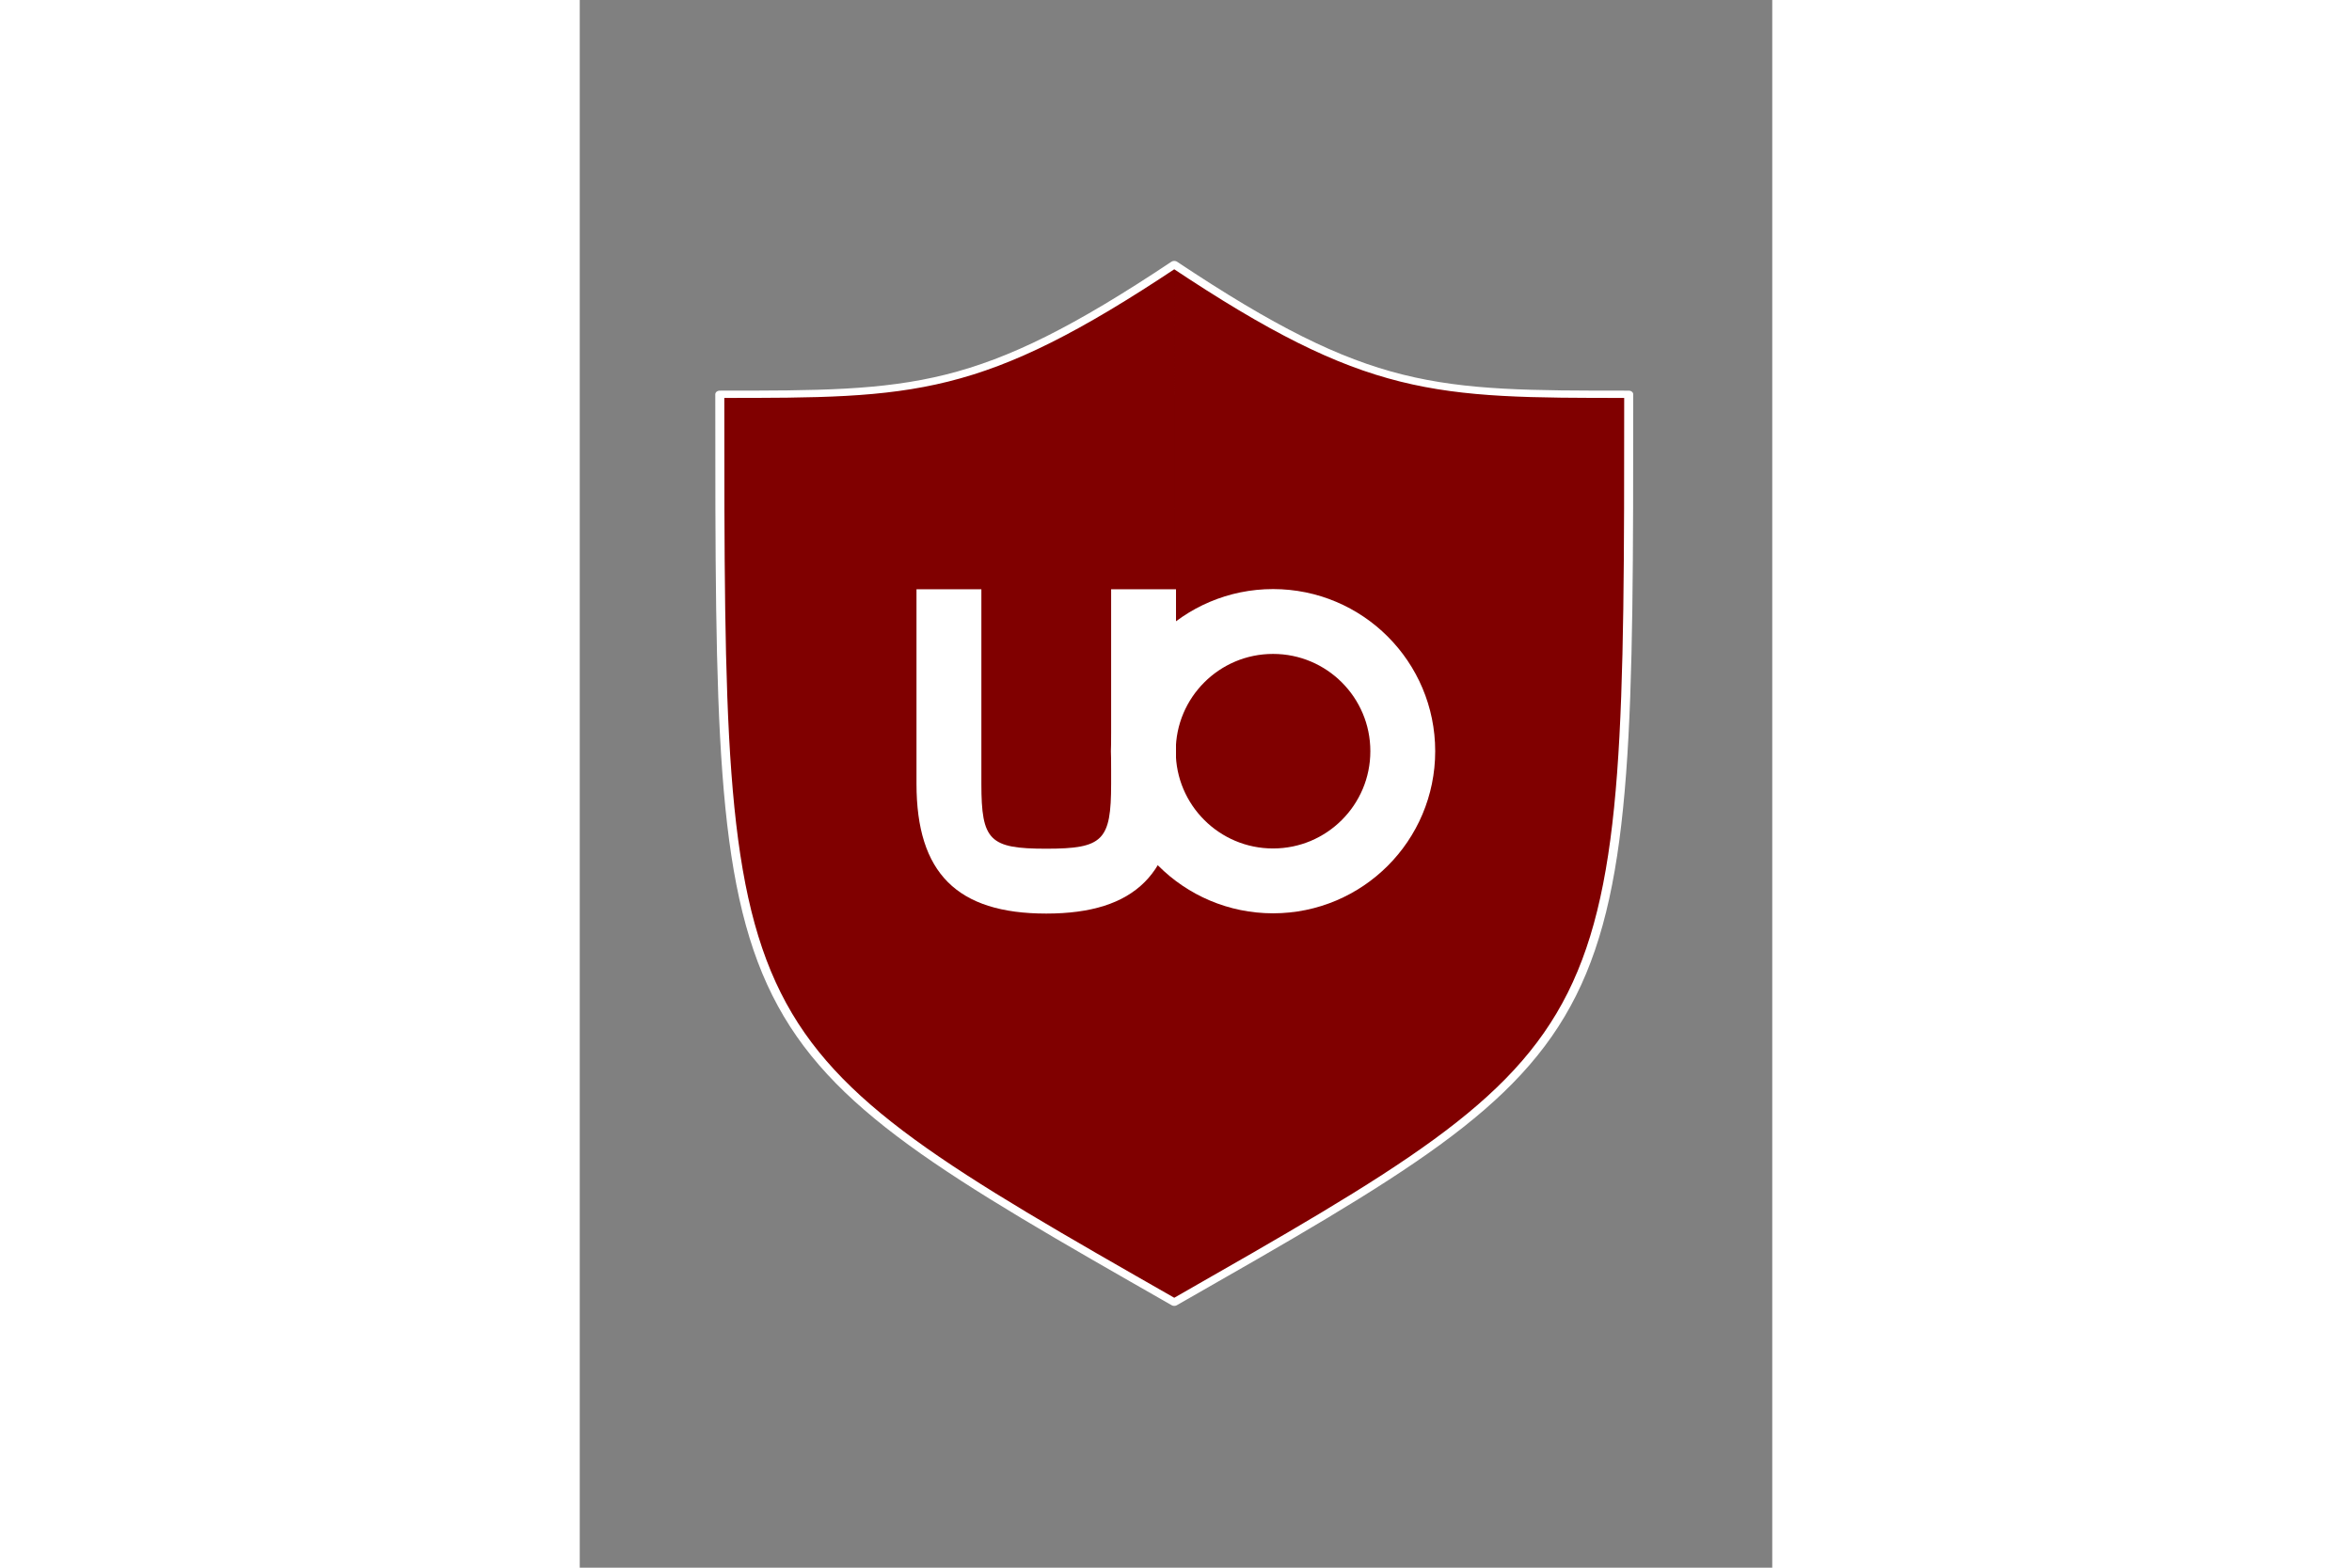
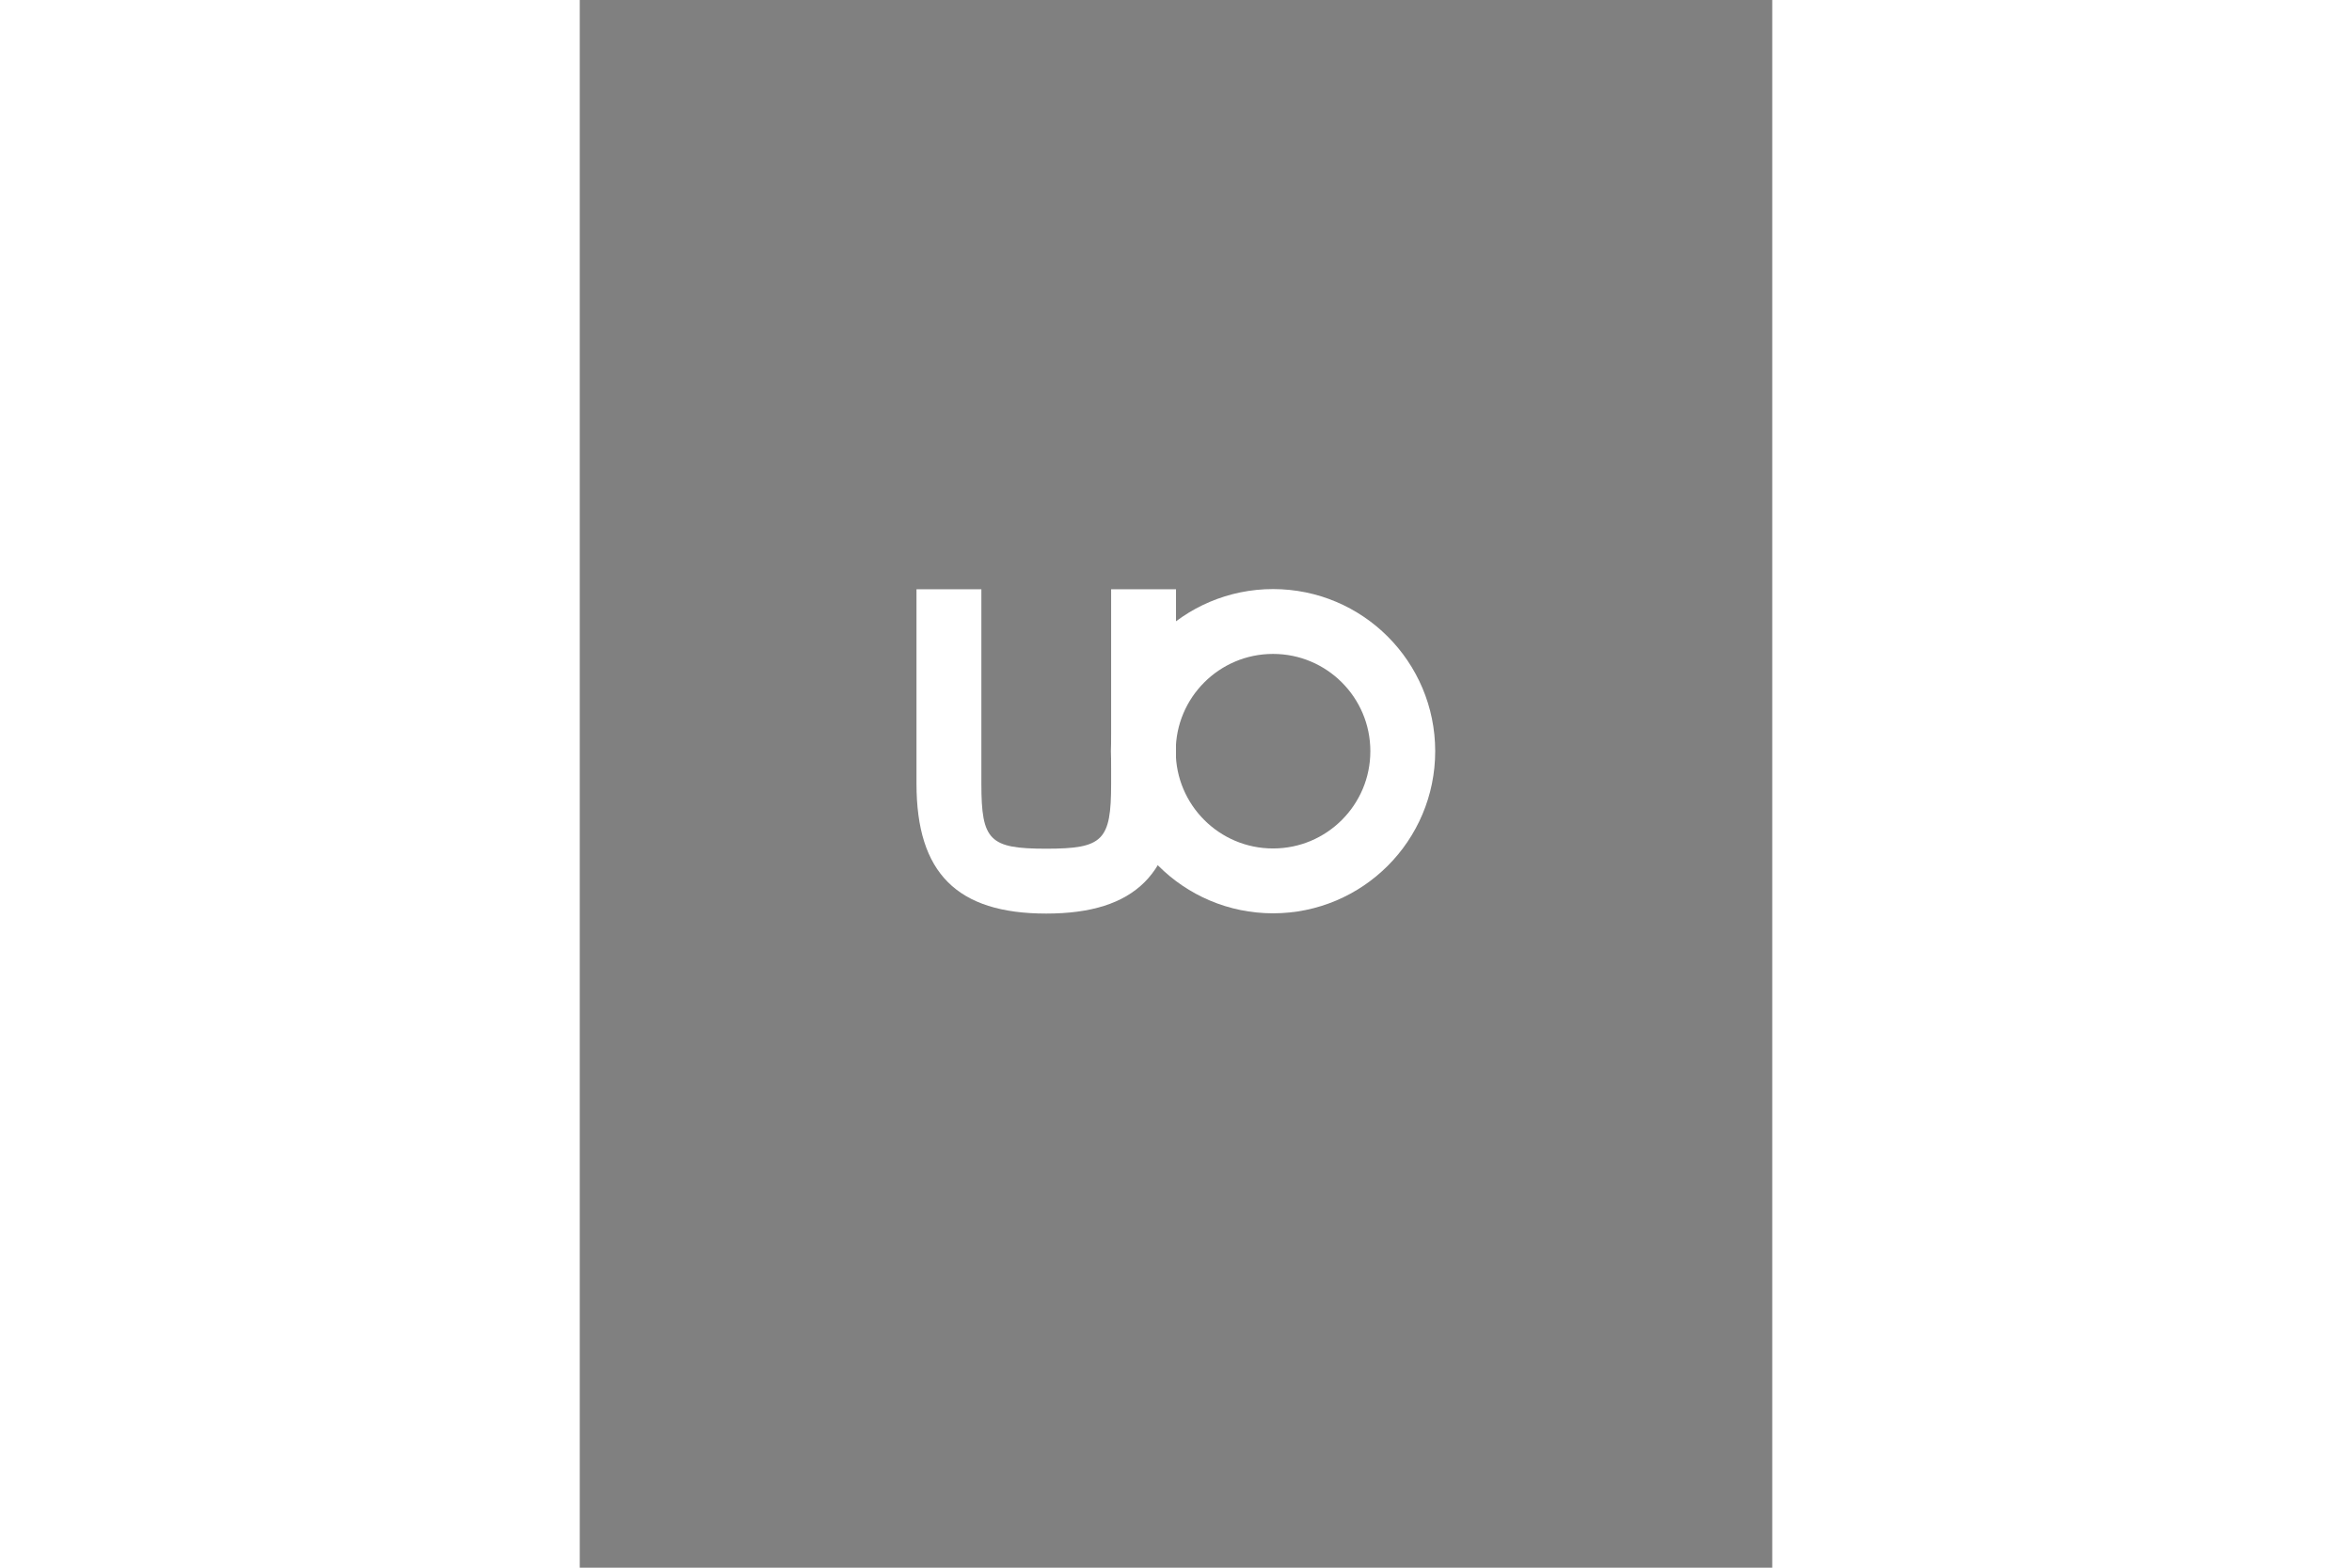
<svg xmlns="http://www.w3.org/2000/svg" height="800" width="1200" viewBox="-16.967 -32.225 147.047 193.349">
  <rect x="-16.967" y="-32.225" width="147.047" height="193.349" fill="#808080" stroke="none" />
-   <path d="M447.834 669.1c-80.631-57.032-80.631-57.032-80.631-199.61 34.556 0 46.075 0 80.63-28.515m0 228.124c80.632-57.03 80.632-57.03 80.632-199.609-34.556 0-46.075 0-80.631-28.515" transform="matrix(-.695 0 0 .561 367.586 -246.98)" stroke-width="1.602" stroke-linejoin="round" fill="maroon" stroke="#fff" stroke-linecap="round" />
  <g transform="translate(-25.316 -16.876)" font-weight="400" letter-spacing="0" word-spacing="0" stroke="#fff">
    <circle transform="translate(-42.29 -31.108) scale(1.333)" cy="81.325" cx="102.123" style="line-height:125%;-inkscape-font-specification:Ubuntu;text-align:center" font-size="100.219" font-family="Ubuntu" text-anchor="middle" fill="none" stroke-width="6" r="12" />
    <g style="line-height:125%">
      <path d="M81.873 81.325c0 11-5 16-16 16s-16-5-16-16v-24h8v24c0 7 1 8 8 8s8-1 8-8v-24h8z" style="-inkscape-font-specification:Ubuntu" font-family="Ubuntu" font-size="73.201" fill="#fff" stroke="none" />
    </g>
  </g>
</svg>